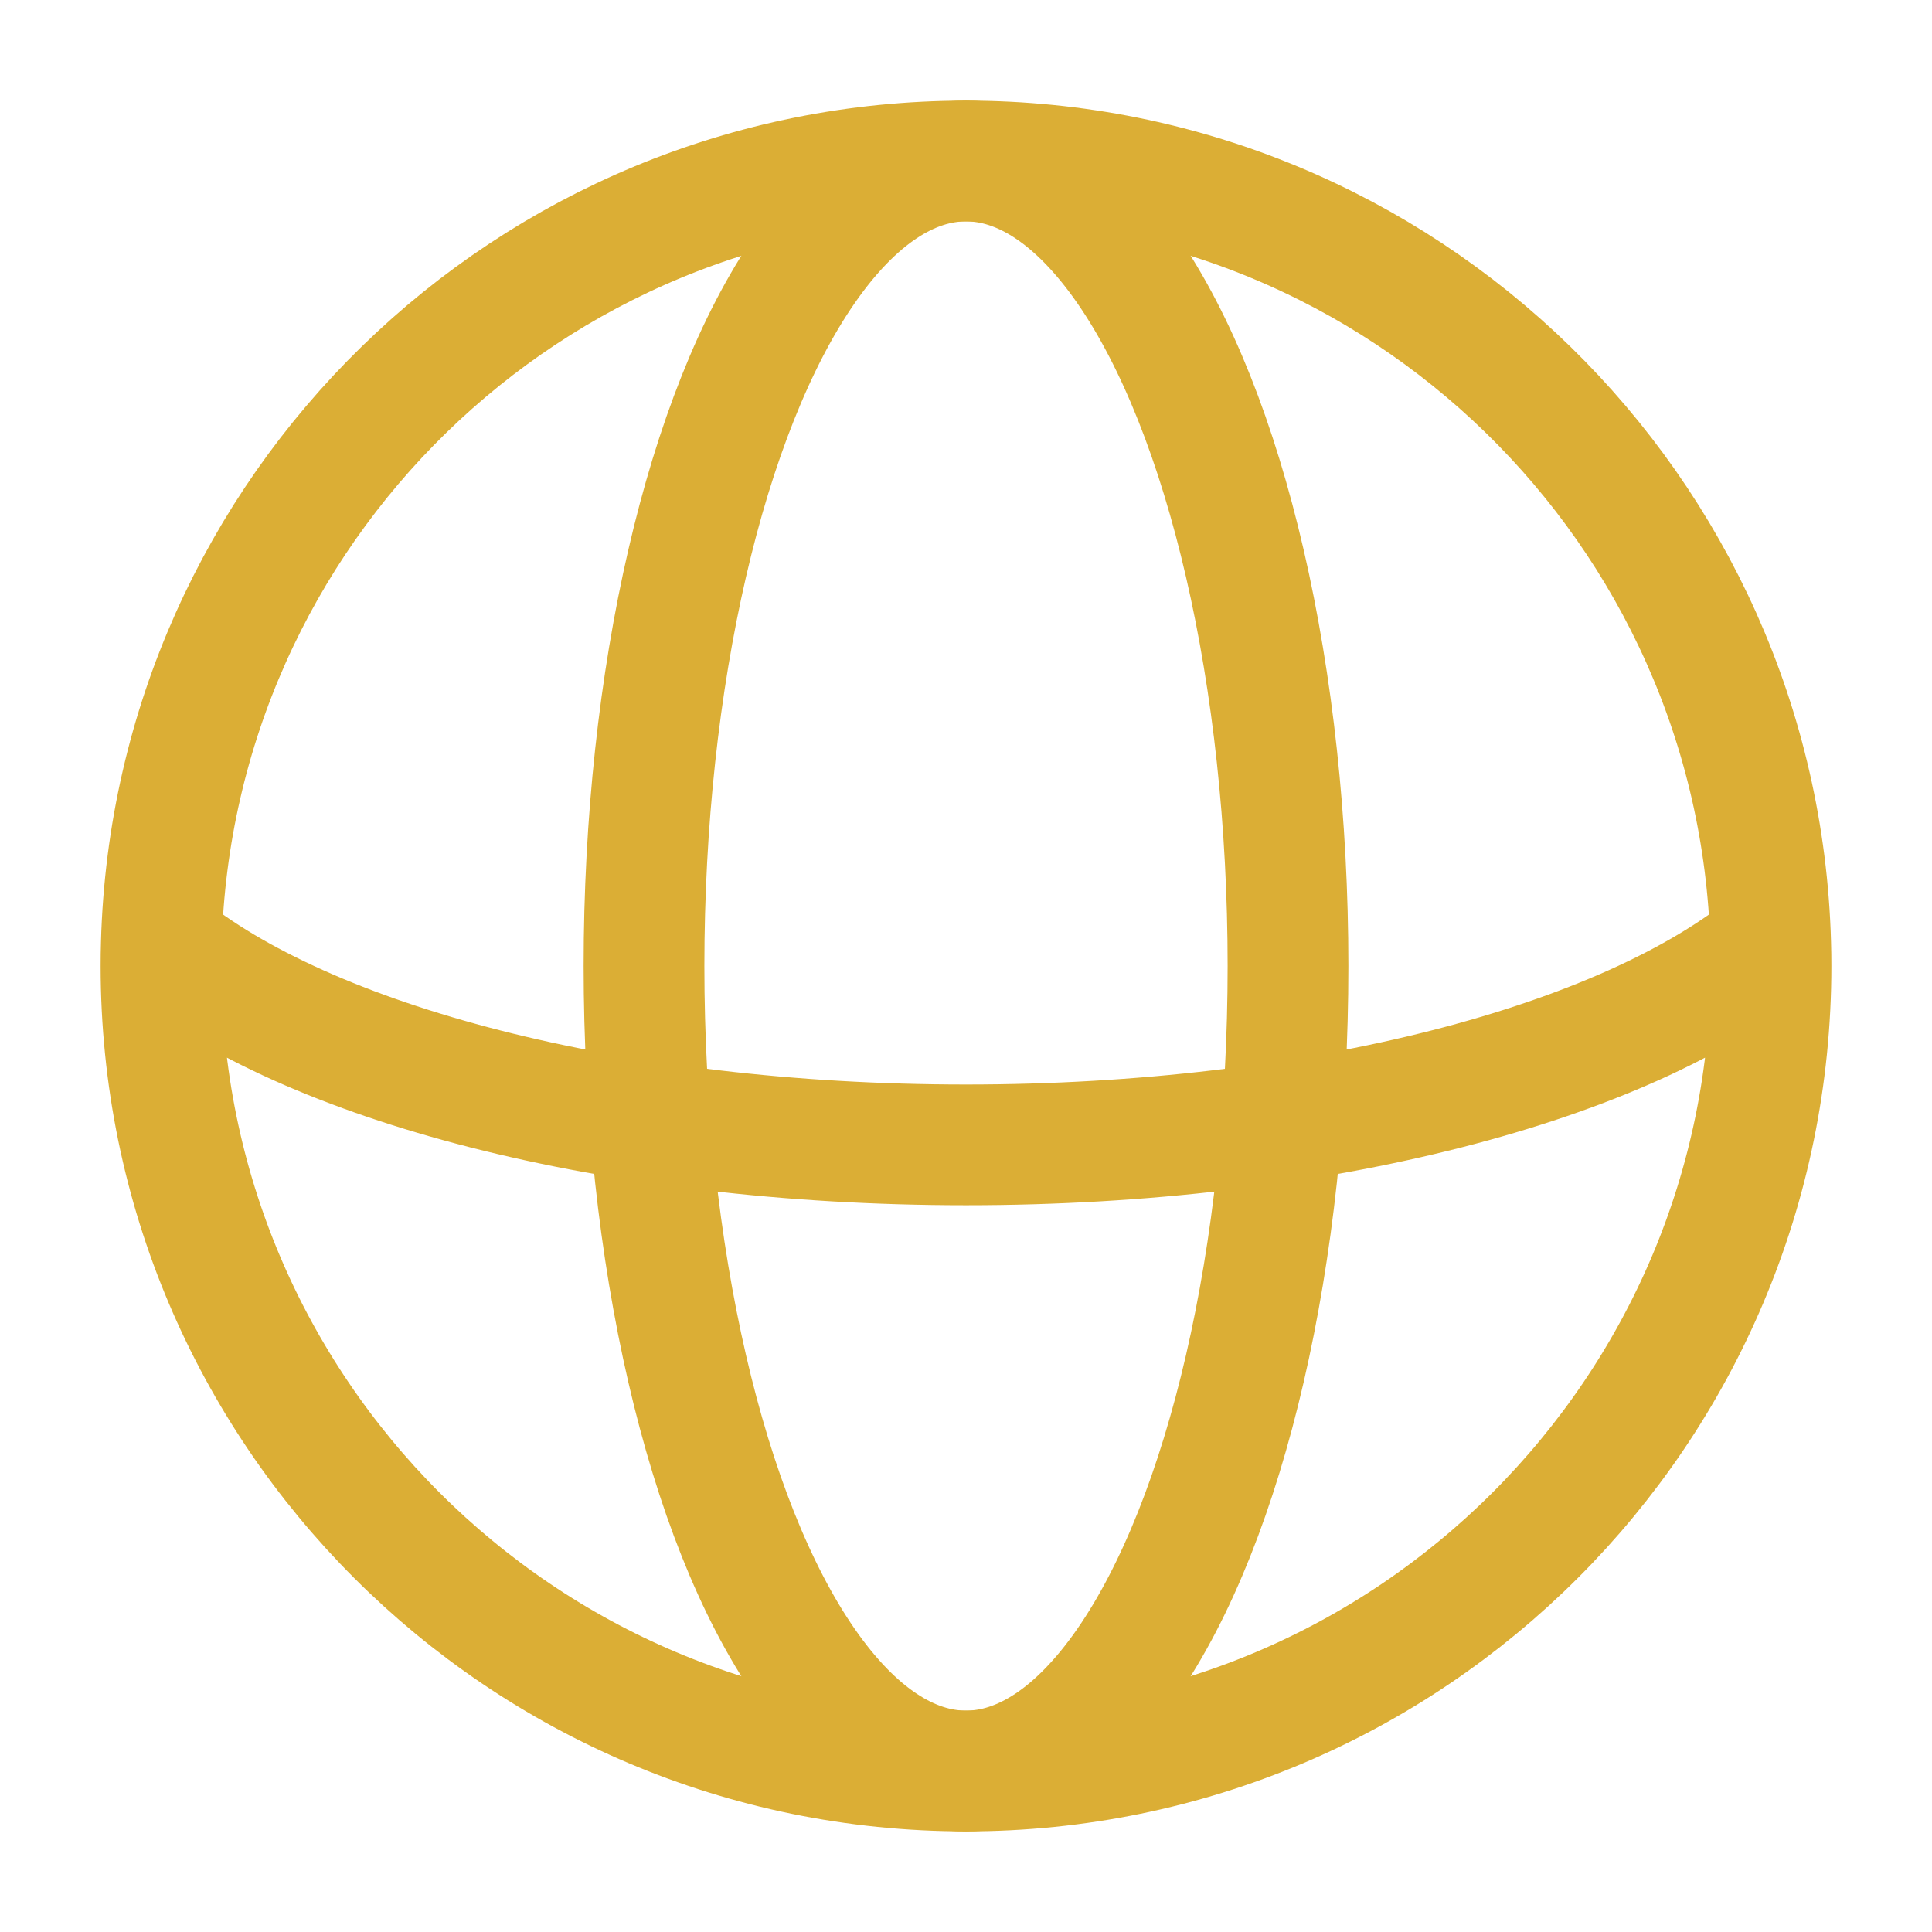
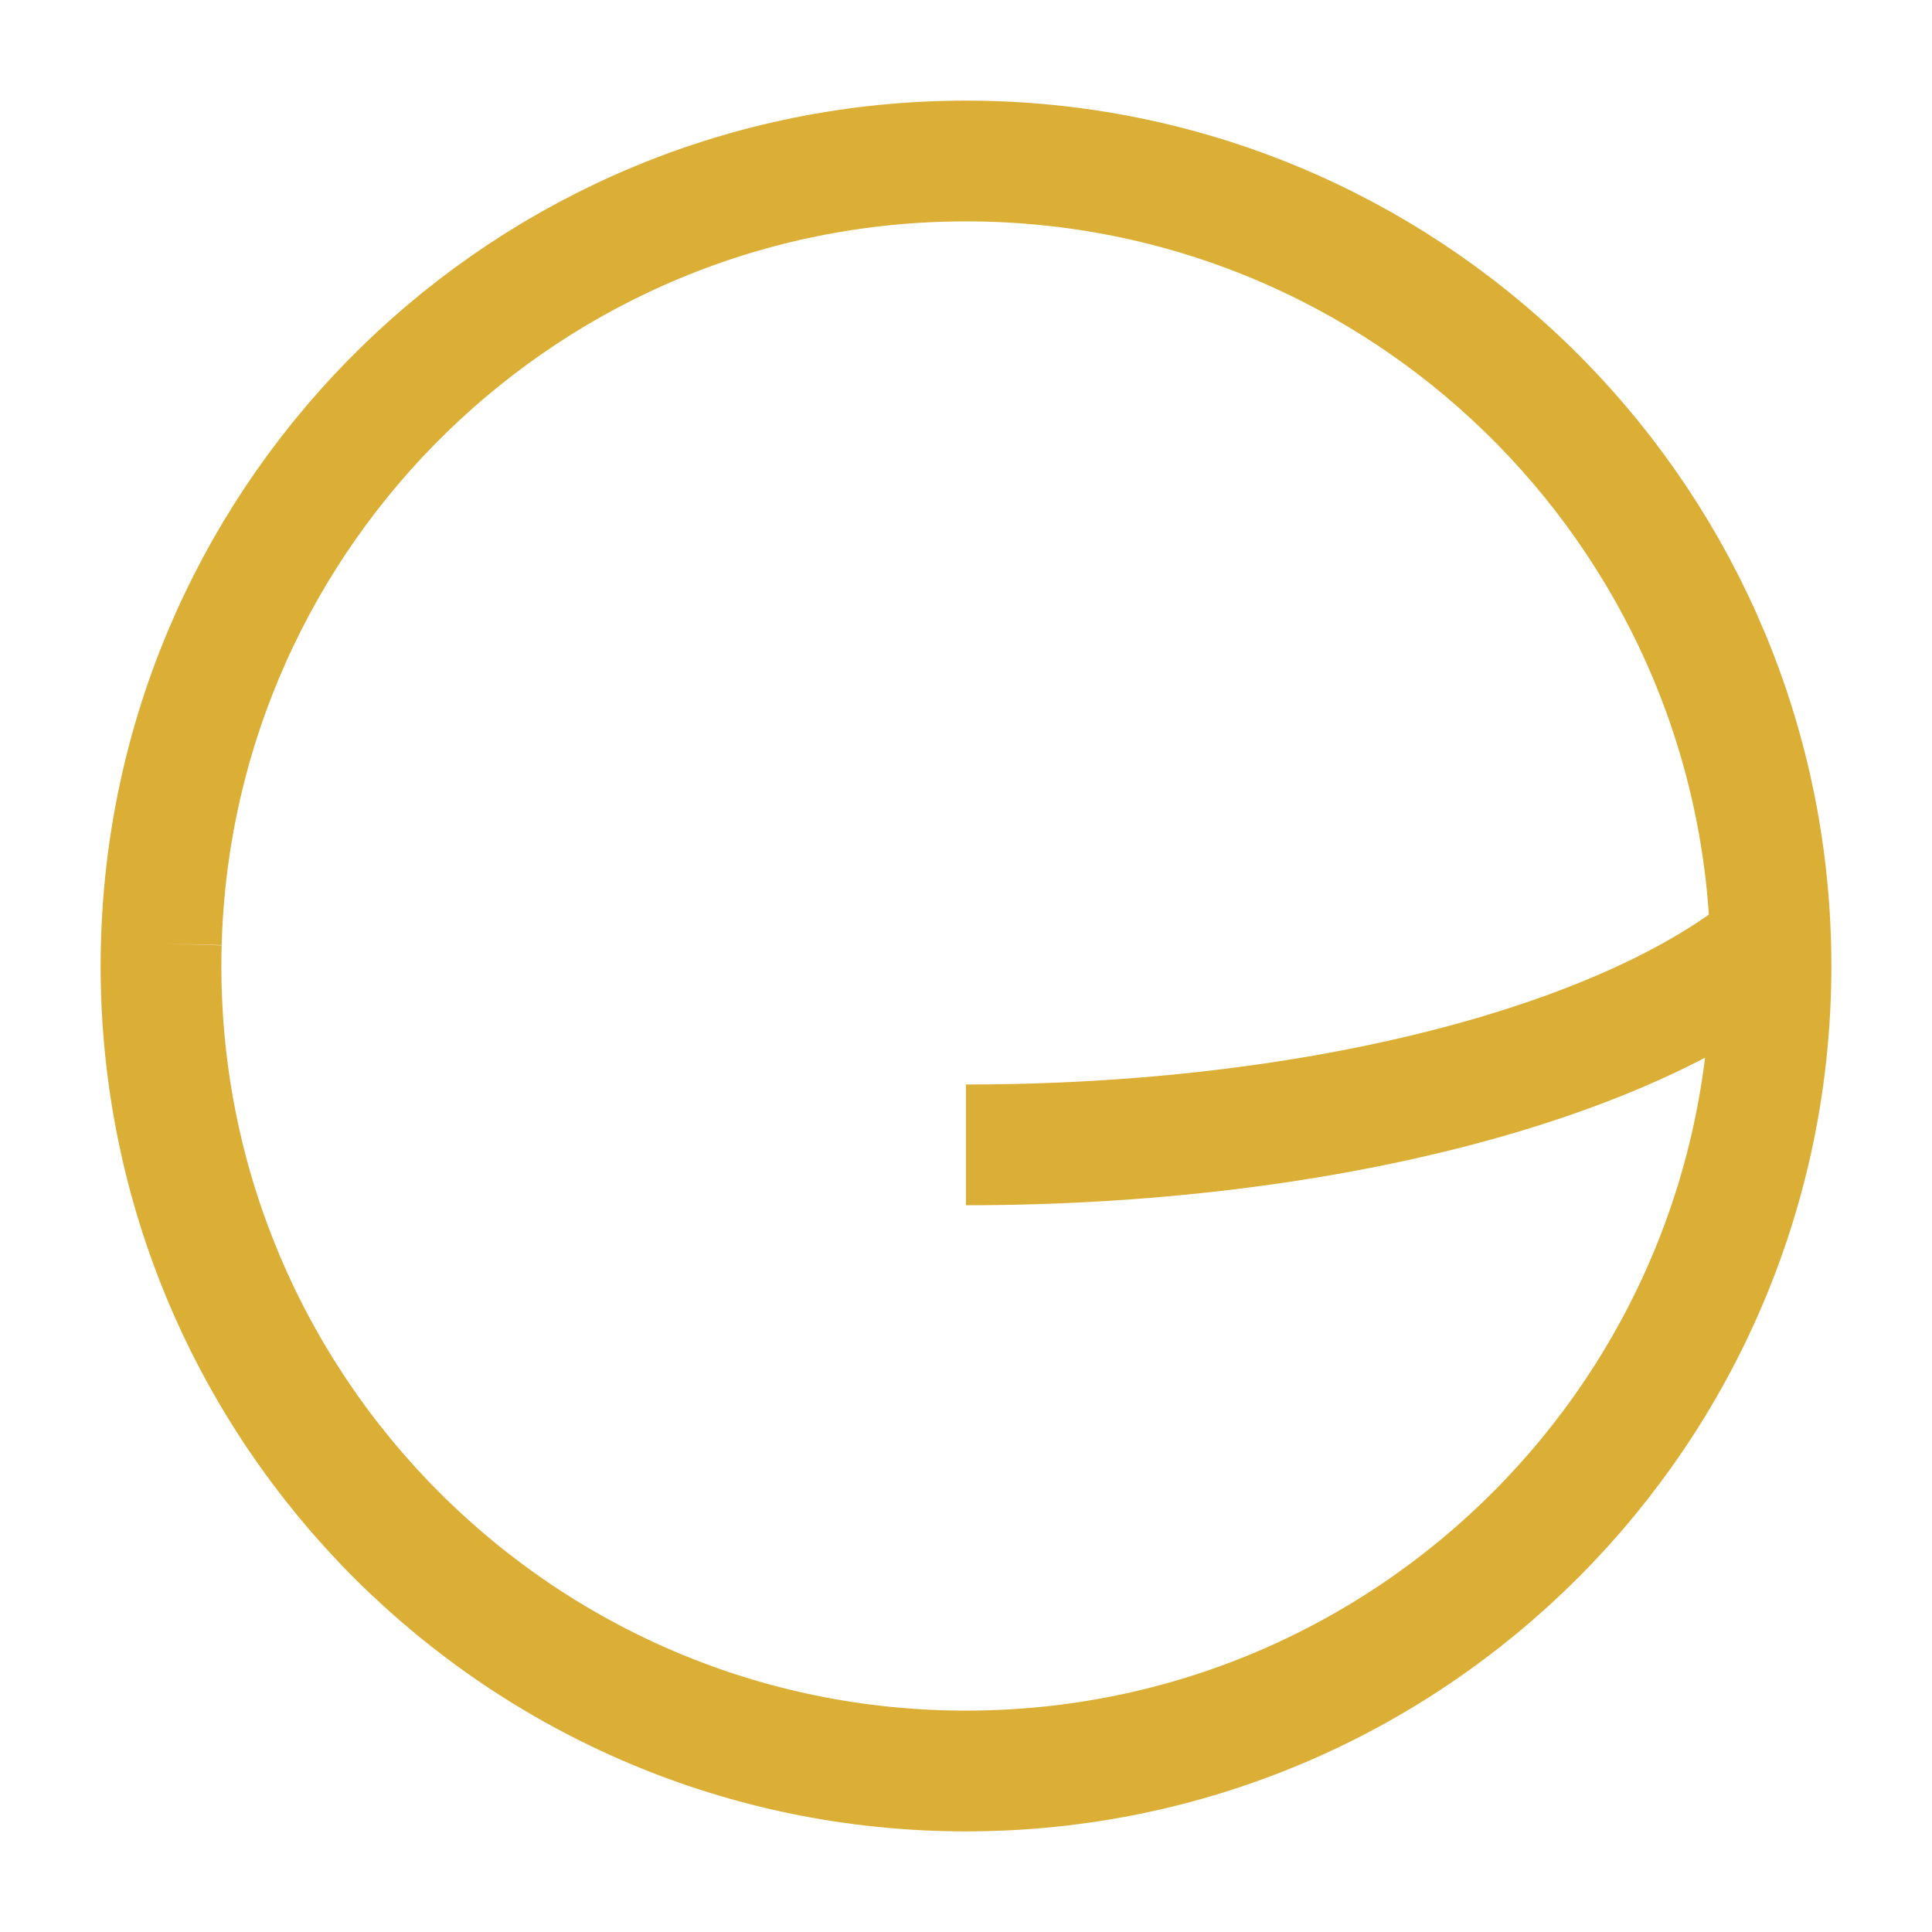
<svg xmlns="http://www.w3.org/2000/svg" width="24" height="24" viewBox="0 0 24 24" fill="none">
-   <ellipse cx="12" cy="12" rx="4" ry="10" stroke="#DBAE35" stroke-width="1.5" />
-   <path d="M21.996 11.72C20.194 13.202 16.395 14.222 12 14.222C7.605 14.222 3.806 13.202 2.004 11.72M21.996 11.72C21.848 6.327 17.429 2 12 2C6.571 2 2.152 6.327 2.004 11.72M21.996 11.72C21.999 11.813 22 11.906 22 12C22 17.523 17.523 22 12 22C6.477 22 2 17.523 2 12C2 11.906 2.001 11.813 2.004 11.72" stroke="#DBAE35" stroke-width="1.5" />
+   <path d="M21.996 11.72C20.194 13.202 16.395 14.222 12 14.222M21.996 11.72C21.848 6.327 17.429 2 12 2C6.571 2 2.152 6.327 2.004 11.72M21.996 11.72C21.999 11.813 22 11.906 22 12C22 17.523 17.523 22 12 22C6.477 22 2 17.523 2 12C2 11.906 2.001 11.813 2.004 11.72" stroke="#DBAE35" stroke-width="1.5" />
</svg>